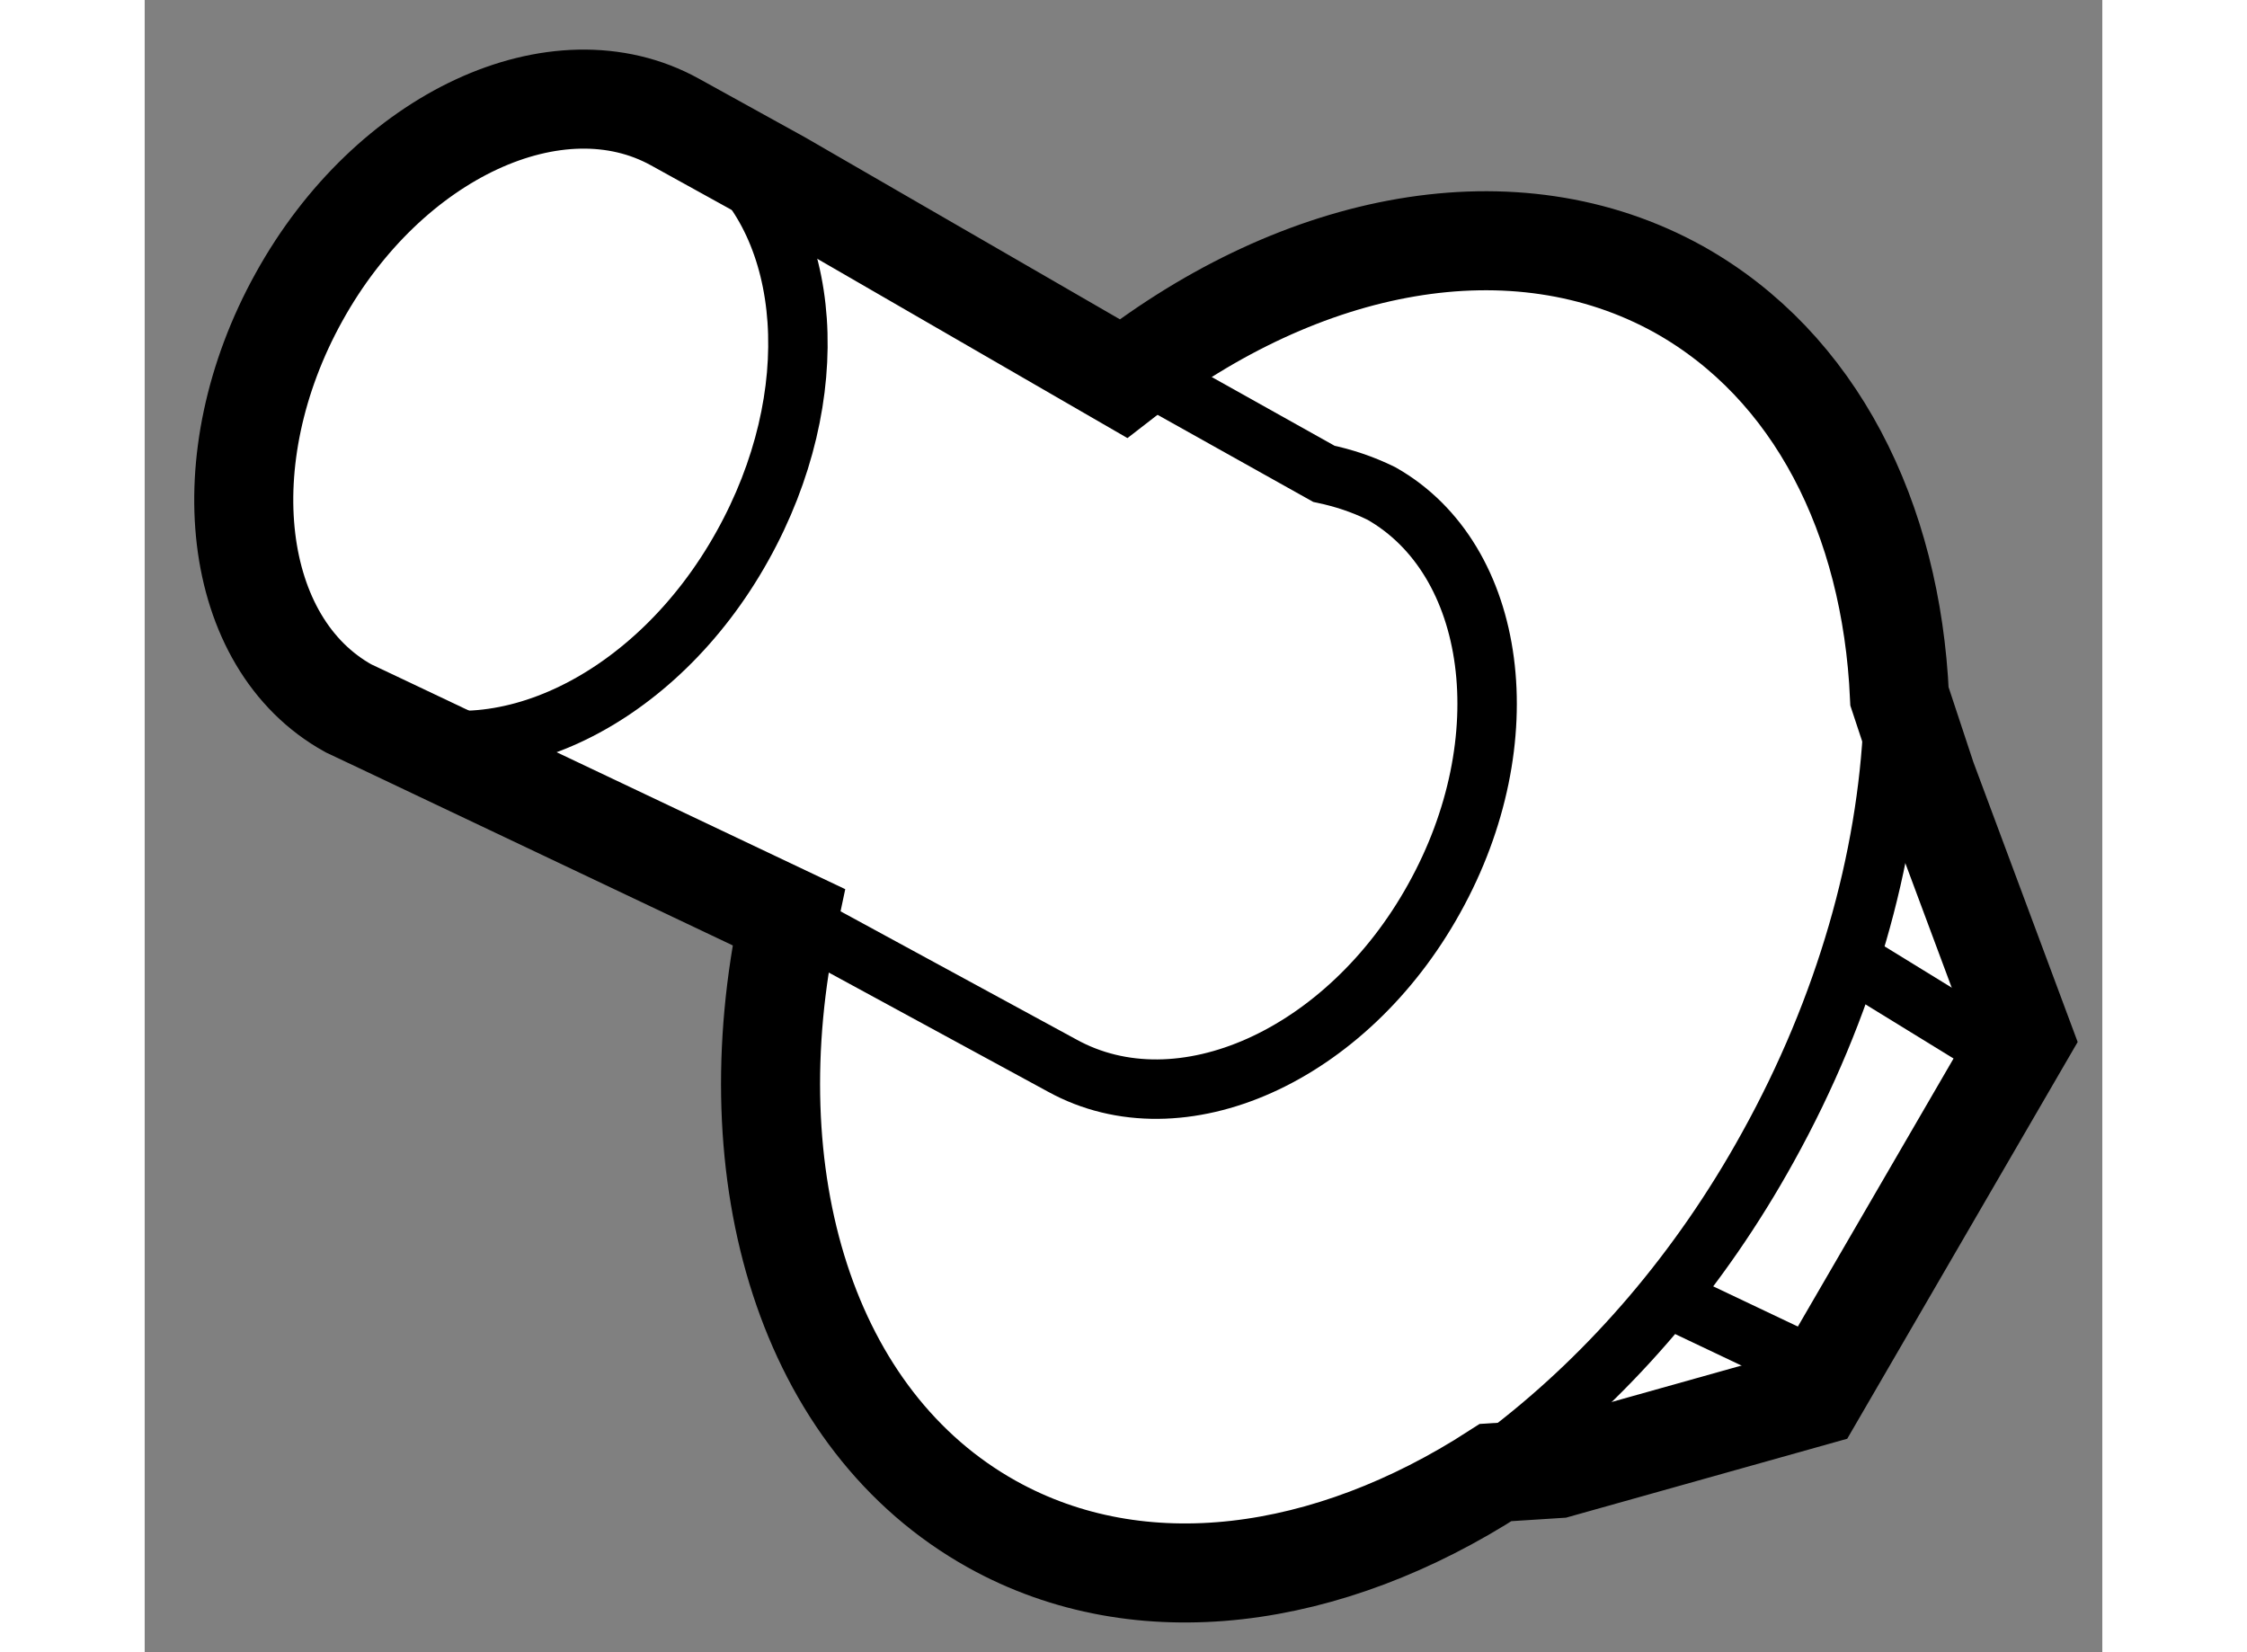
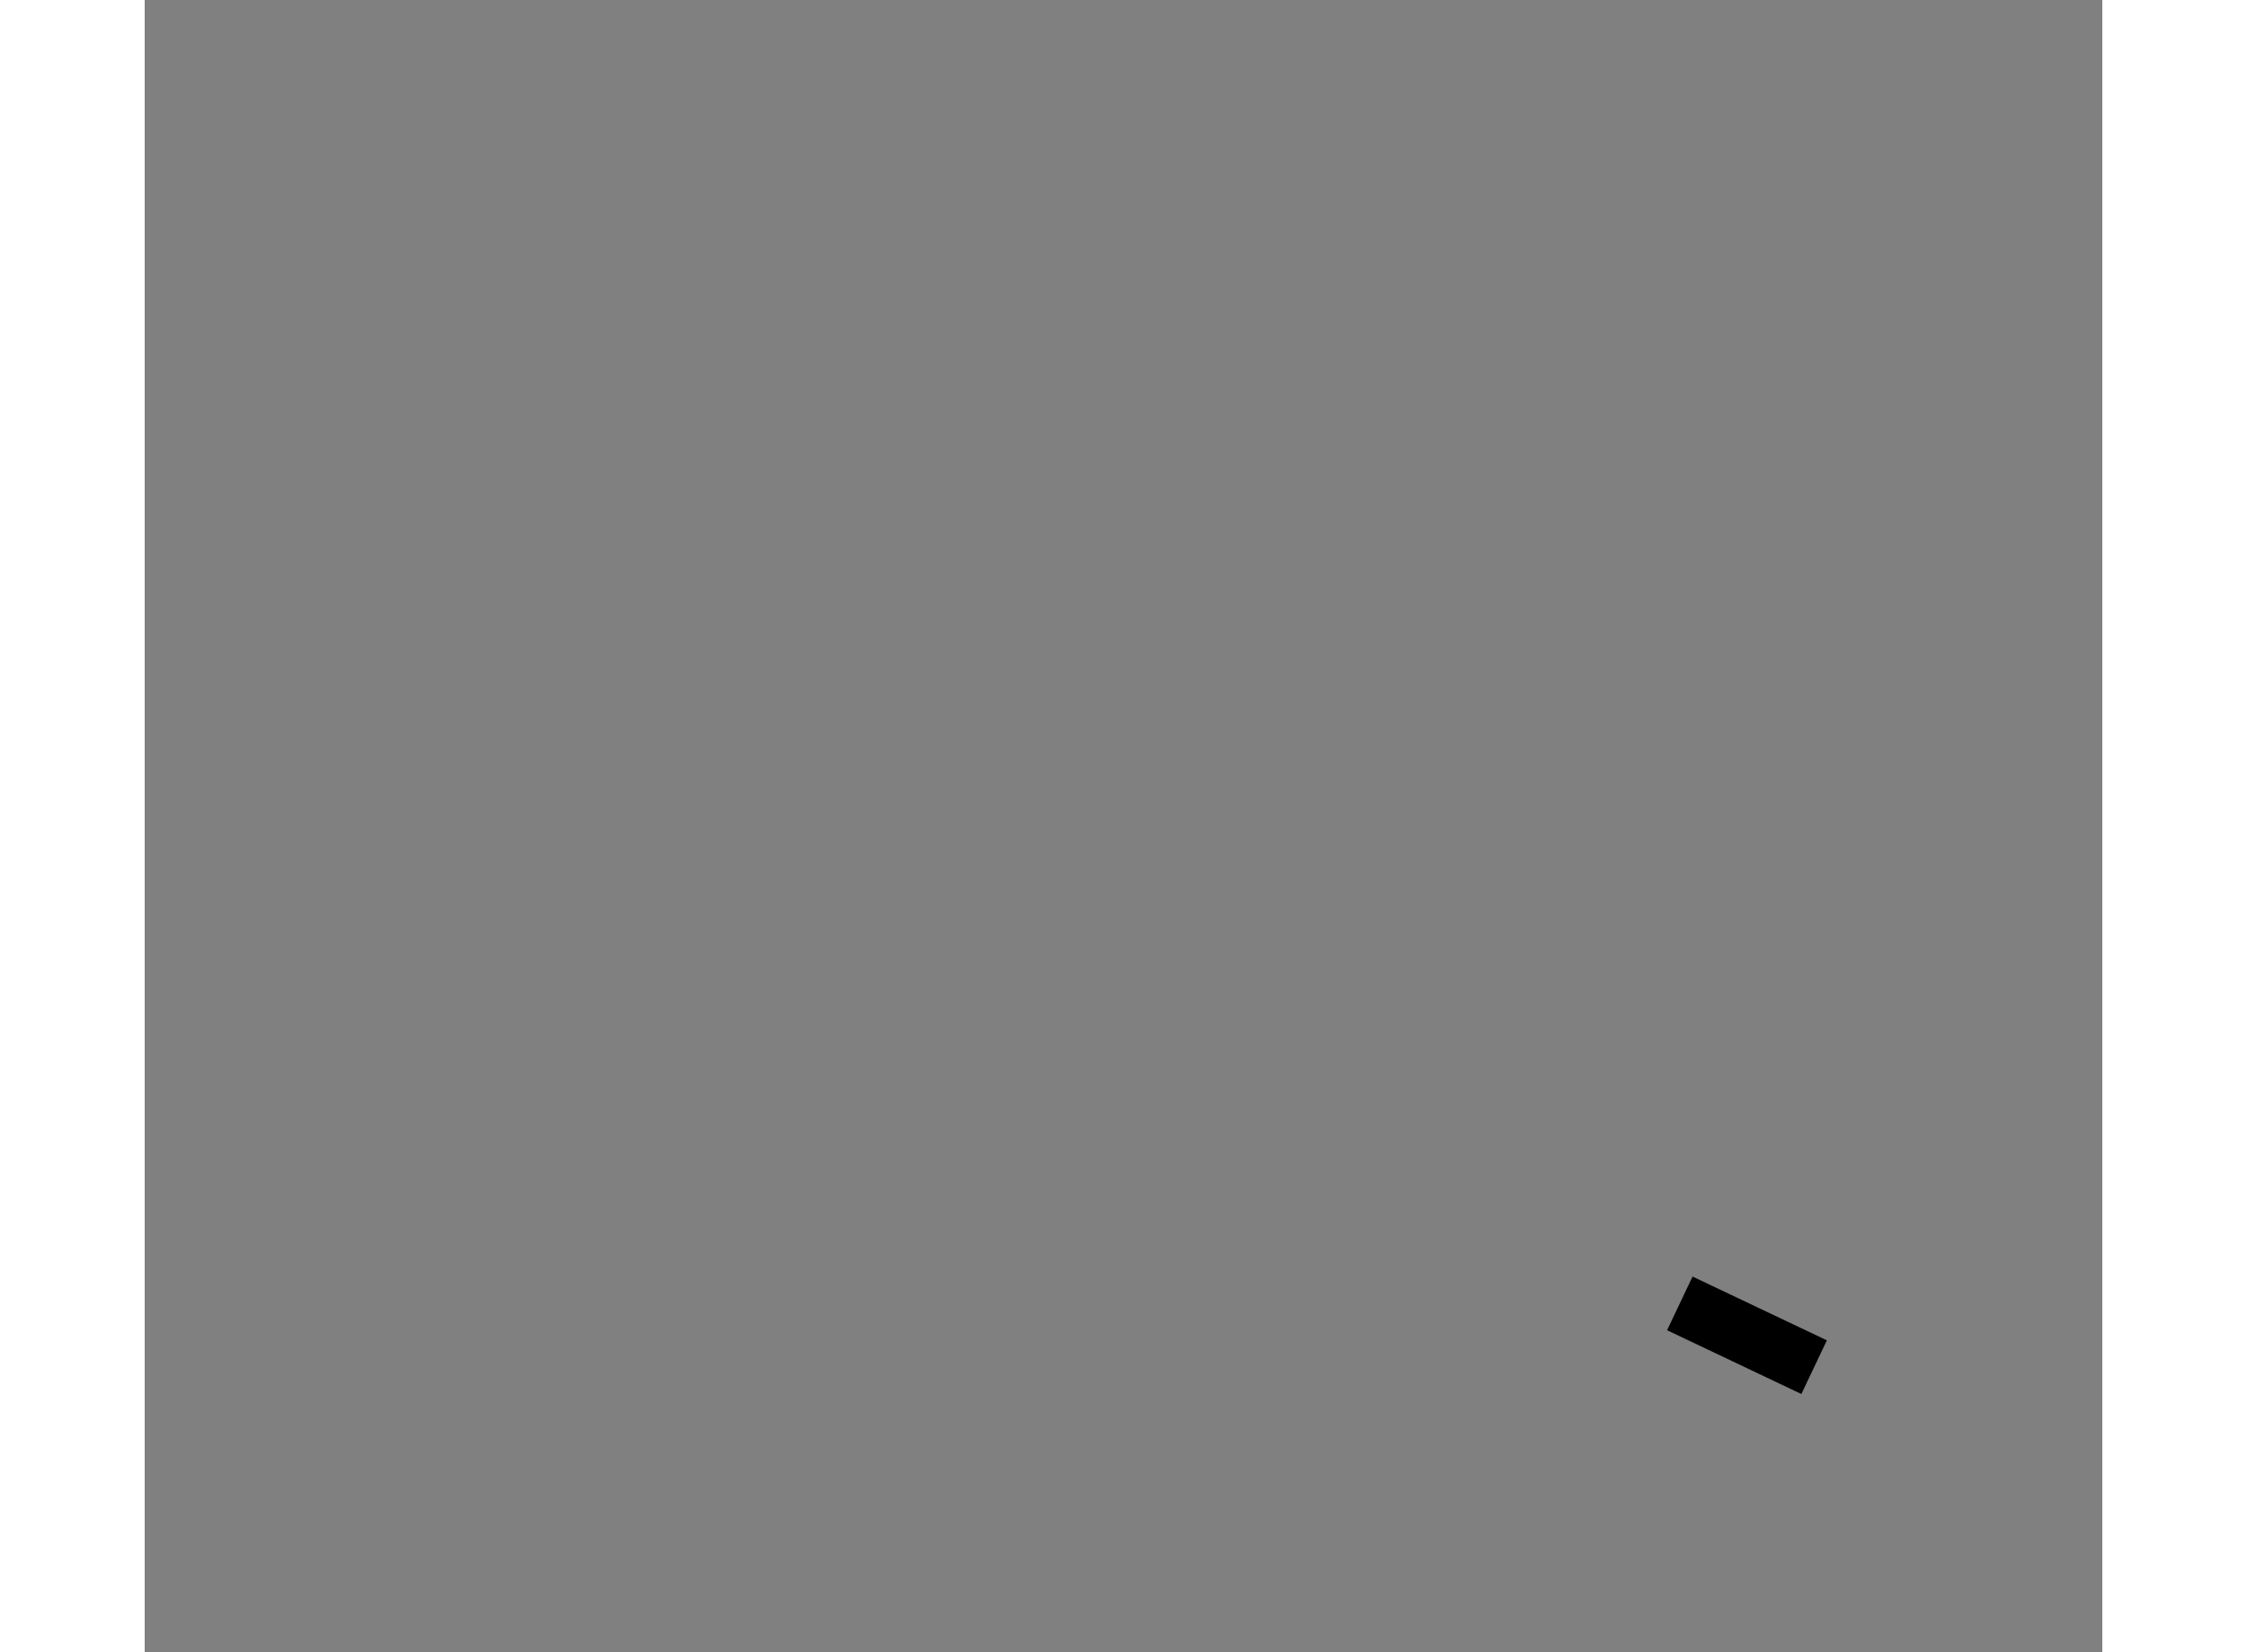
<svg xmlns="http://www.w3.org/2000/svg" version="1.1" x="0px" y="0px" width="244.8px" height="180px" viewBox="82.205 9.307 9.883 8.341" enable-background="new 0 0 244.8 180" xml:space="preserve">
  <rect x="82.205" y="9.307" width="9.883" height="8.341" fill="#808080" stroke="none" />
  <g>
-     <path fill="#FFFFFF" stroke="#000000" stroke-width="0.5" d="M85.456,13.937c-0.28,1.312,0.09,2.543,1.027,3.065    c0.751,0.418,1.697,0.285,2.542-0.261l0.313-0.02l1.297-0.364l1.053-1.813l-0.487-1.307l-0.137-0.414    c-0.041-0.902-0.425-1.669-1.114-2.055c-0.831-0.461-1.9-0.252-2.804,0.45l-1.73-1l-0.534-0.295    c-0.593-0.328-1.445,0.065-1.898,0.884c-0.453,0.817-0.343,1.748,0.25,2.076l0.161,0.076L85.456,13.937z" />
-     <path fill="none" stroke="#000000" stroke-width="0.3" d="M91.032,12.952c-0.031,0.692-0.239,1.437-0.632,2.146    c-0.345,0.625-0.791,1.137-1.284,1.52" />
-     <path fill="none" stroke="#000000" stroke-width="0.3" d="M85.094,10.066c0.485,0.385,0.552,1.239,0.129,1.997    c-0.437,0.786-1.239,1.165-1.828,0.897" />
-     <path fill="none" stroke="#000000" stroke-width="0.3" d="M87.334,11.238l0.824,0.461c0.099,0.021,0.194,0.052,0.29,0.099    c0.588,0.333,0.711,1.248,0.267,2.045c-0.441,0.796-1.282,1.173-1.879,0.843l-1.38-0.75" />
-     <line fill="none" stroke="#000000" stroke-width="0.3" x1="91.601" y1="14.637" x2="90.885" y2="14.197" />
    <line fill="none" stroke="#000000" stroke-width="0.3" x1="90.633" y1="16.209" x2="89.955" y2="15.887" />
  </g>
</svg>